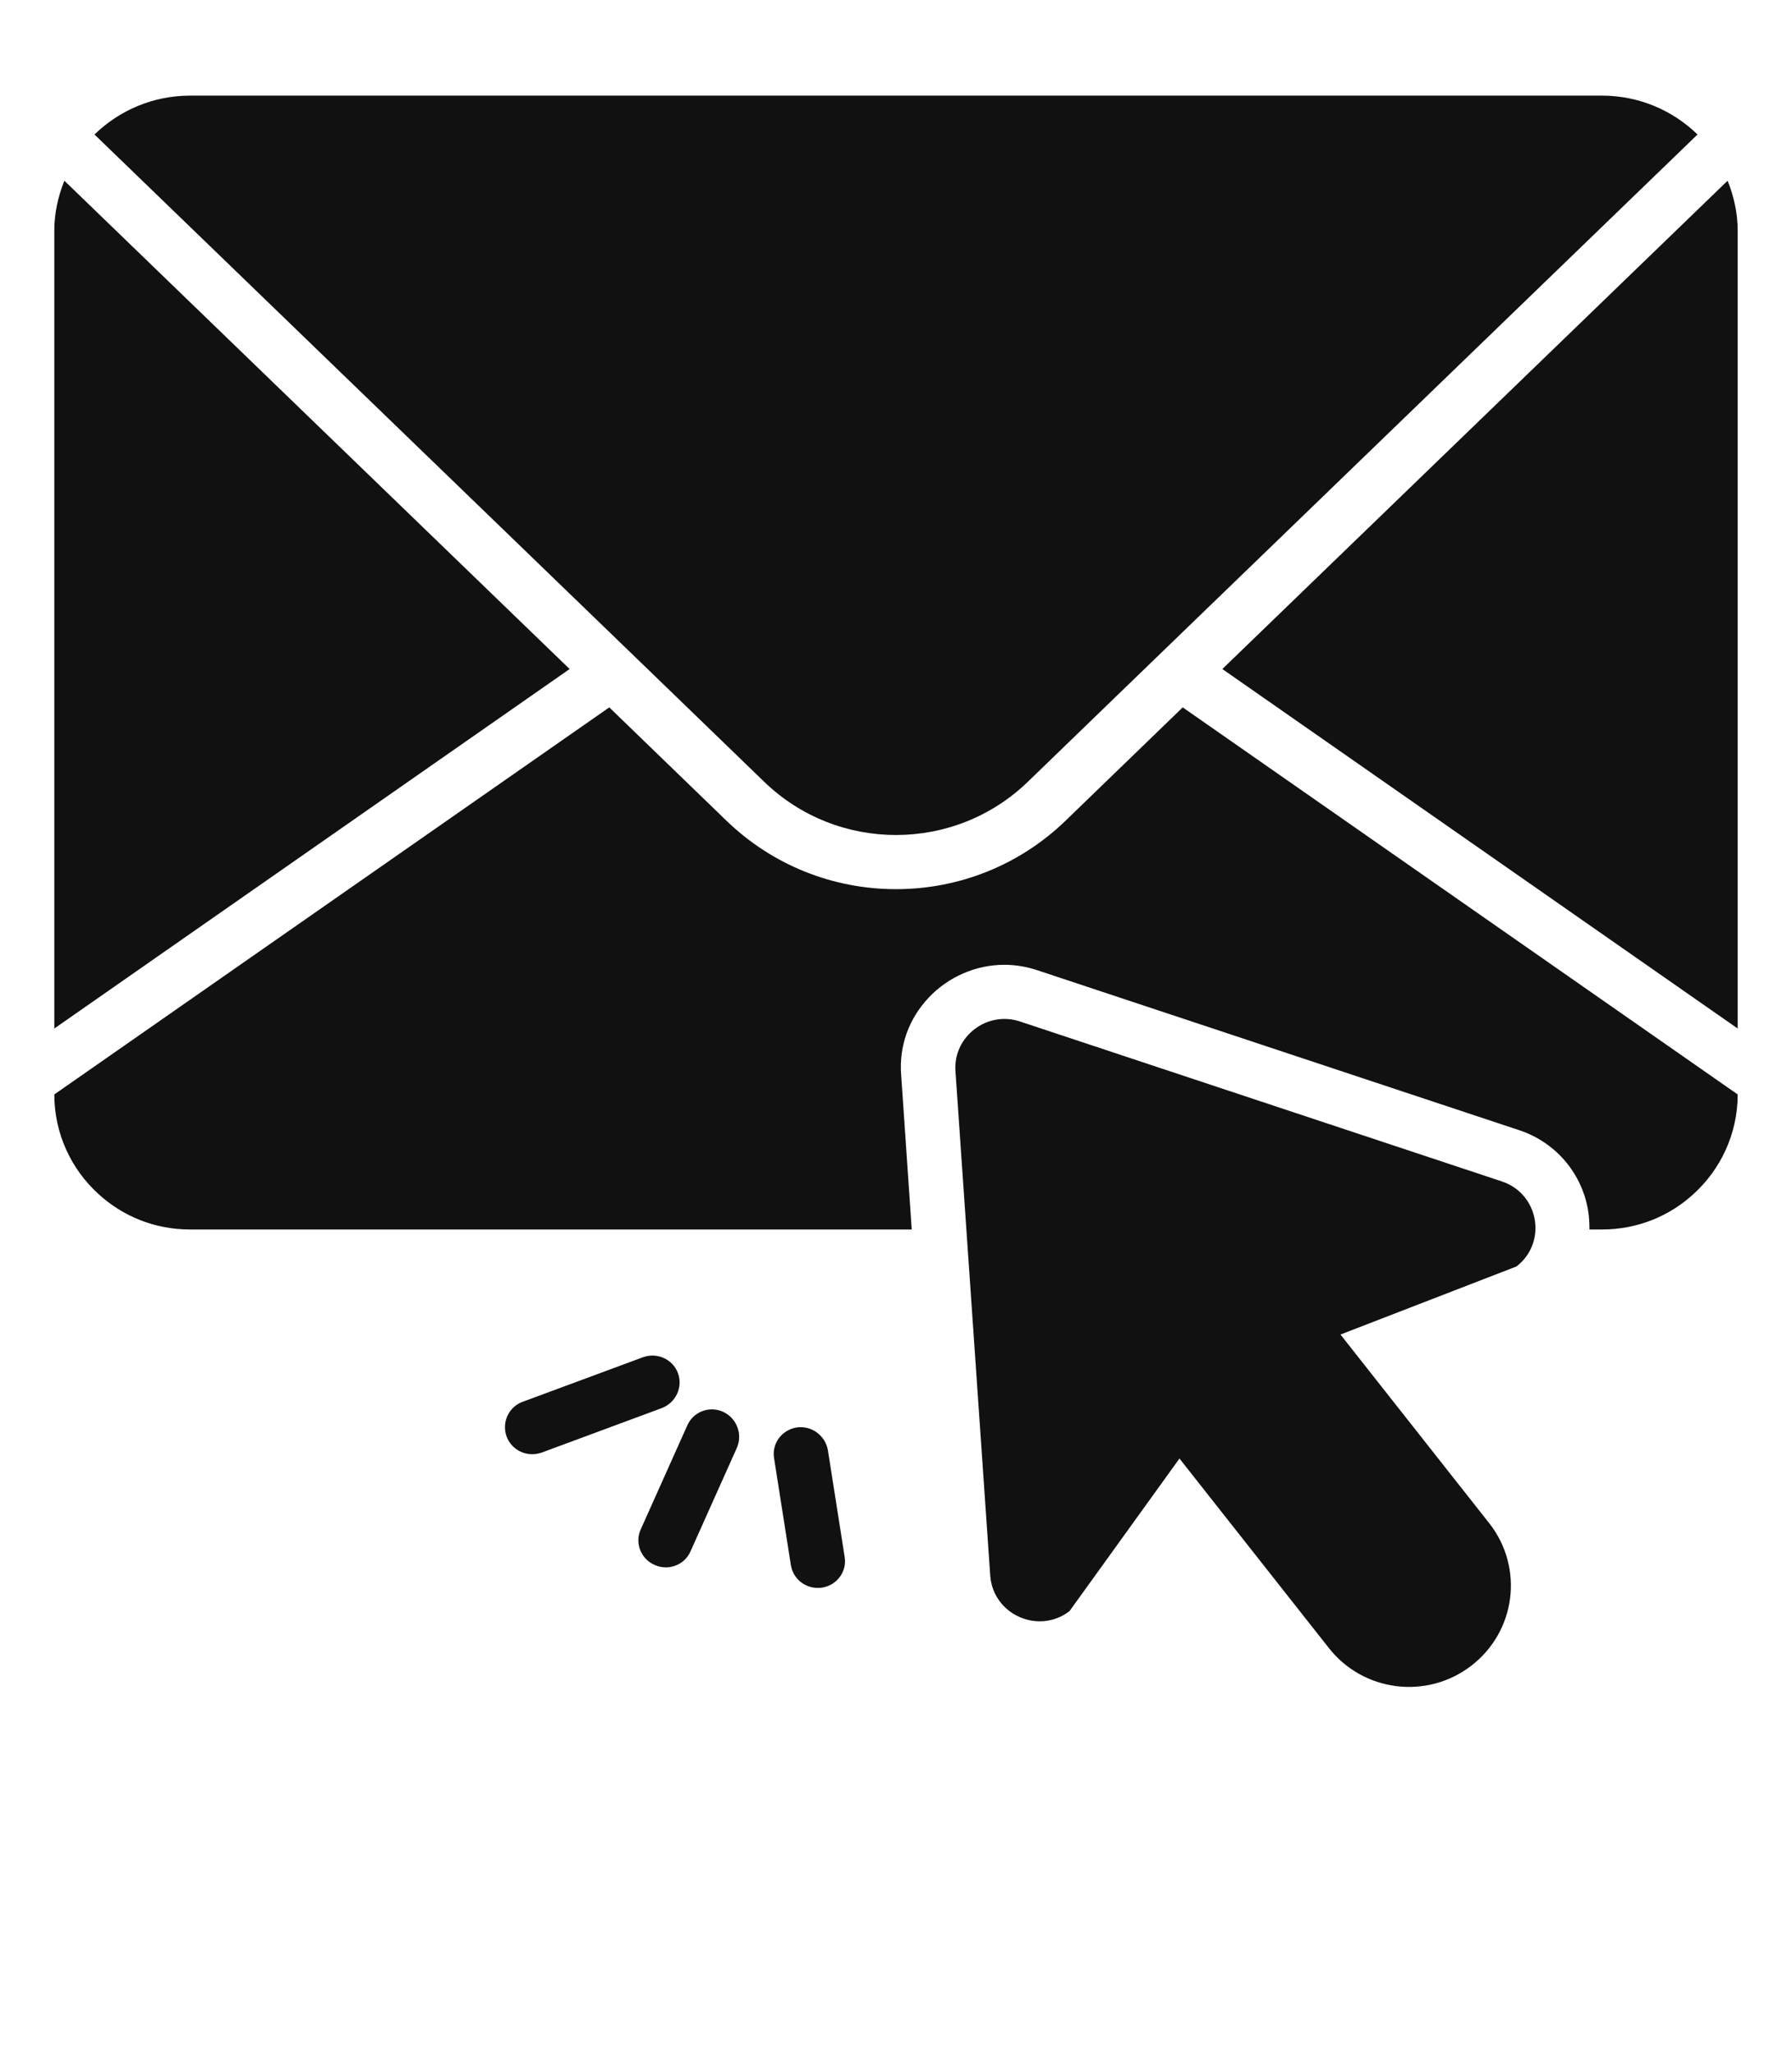
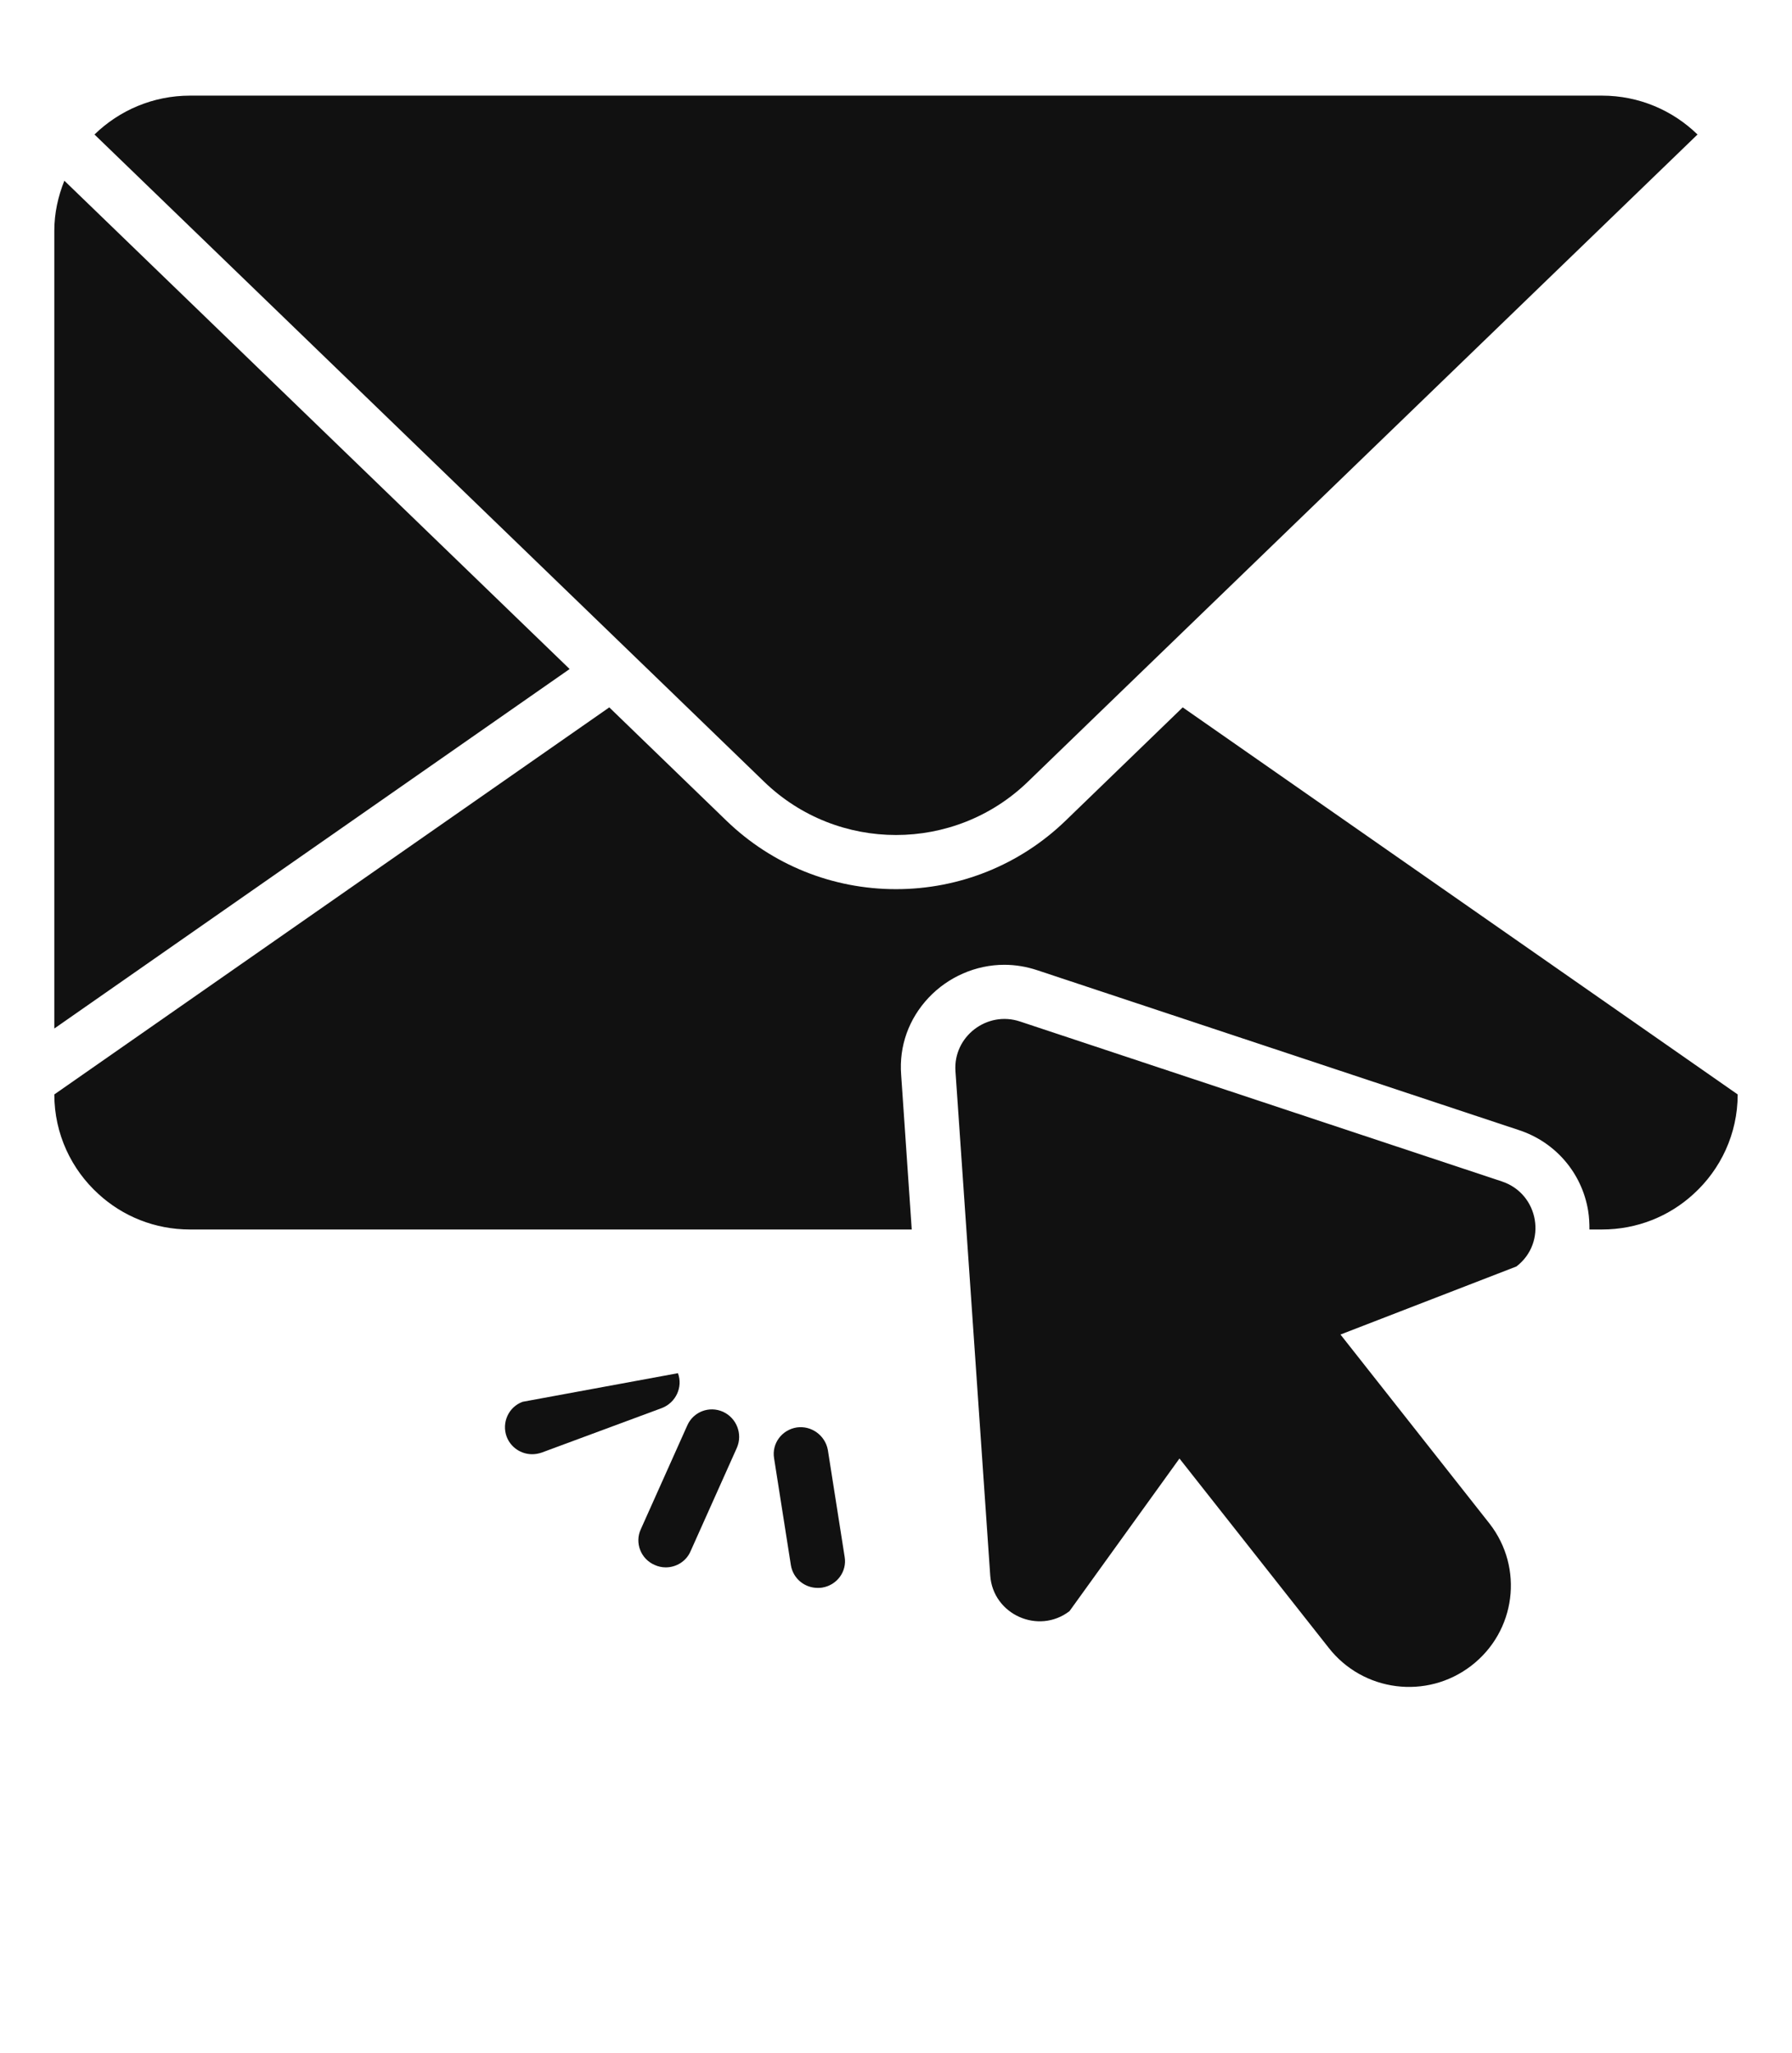
<svg xmlns="http://www.w3.org/2000/svg" width="55" height="63" viewBox="0 0 55 63" fill="none">
  <g clip-path="url(#clip0_67_145)">
-     <path d="M20.808 42.144C20.65 41.713 20.166 41.497 19.733 41.655L16.041 43.022C15.608 43.18 15.392 43.661 15.55 44.092C15.675 44.423 15.992 44.631 16.333 44.631C16.433 44.631 16.525 44.614 16.625 44.581L20.317 43.213C20.741 43.047 20.966 42.575 20.808 42.144Z" fill="#111111" />
+     <path d="M20.808 42.144L16.041 43.022C15.608 43.18 15.392 43.661 15.55 44.092C15.675 44.423 15.992 44.631 16.333 44.631C16.433 44.631 16.525 44.614 16.625 44.581L20.317 43.213C20.741 43.047 20.966 42.575 20.808 42.144Z" fill="#111111" />
    <path d="M22.192 43.329C21.767 43.138 21.275 43.329 21.092 43.752L19.667 46.935C19.475 47.349 19.667 47.847 20.092 48.029C20.2 48.079 20.317 48.104 20.433 48.104C20.75 48.104 21.058 47.922 21.192 47.615L22.617 44.432C22.8 44.009 22.608 43.52 22.192 43.329Z" fill="#111111" />
    <path d="M24.45 43.81C23.991 43.885 23.683 44.307 23.758 44.755L24.274 48.038C24.341 48.444 24.691 48.734 25.099 48.734C25.141 48.734 25.183 48.734 25.233 48.725C25.691 48.651 26 48.228 25.924 47.781L25.408 44.498C25.325 44.05 24.899 43.743 24.45 43.81Z" fill="#111111" />
    <path d="M23.459 23.998C25.709 26.17 29.292 26.17 31.542 23.998L34.567 21.072L52.1 4.128C51.342 3.39 50.309 2.935 49.167 2.935H5.834C4.692 2.935 3.659 3.39 2.9 4.128L20.434 21.072L23.459 23.998Z" fill="#111111" />
    <path d="M46.092 36.258L31.308 31.351C30.292 31.011 29.25 31.815 29.325 32.876L30.392 48.352C30.475 49.554 31.875 50.176 32.825 49.447L36.2 44.763L40.775 50.566C41.833 51.925 43.792 52.174 45.158 51.121C46.525 50.068 46.775 48.12 45.717 46.761L41.142 40.958L46.542 38.869C47.492 38.14 47.242 36.639 46.092 36.258Z" fill="#111111" />
    <path d="M1.975 5.546C1.783 6.026 1.667 6.54 1.667 7.079V31.566L17.483 20.533L1.975 5.546Z" fill="#111111" />
-     <path d="M53.024 5.546L37.516 20.533L53.333 31.566V7.079C53.333 6.54 53.216 6.026 53.024 5.546Z" fill="#111111" />
    <path d="M32.7 25.192C31.3 26.543 29.45 27.289 27.5 27.289C25.55 27.289 23.7 26.543 22.3 25.192L18.7 21.71L1.667 33.589C1.667 34.799 2.192 35.893 3.025 36.648C3.767 37.328 4.75 37.734 5.833 37.734H27.983L27.658 32.984C27.591 32.105 27.892 31.268 28.5 30.621C29.1 29.983 29.95 29.61 30.825 29.61C31.166 29.61 31.508 29.668 31.833 29.776L46.617 34.683C47.733 35.048 48.55 35.993 48.742 37.153C48.775 37.352 48.783 37.543 48.783 37.734H49.166C50.25 37.734 51.233 37.328 51.975 36.648C52.808 35.893 53.333 34.799 53.333 33.589L36.3 21.71L32.7 25.192Z" fill="#111111" />
  </g>
  <defs>
    <clipPath id="clip0_67_145">
      <rect width="55" height="63" fill="white" />
    </clipPath>
  </defs>
</svg>